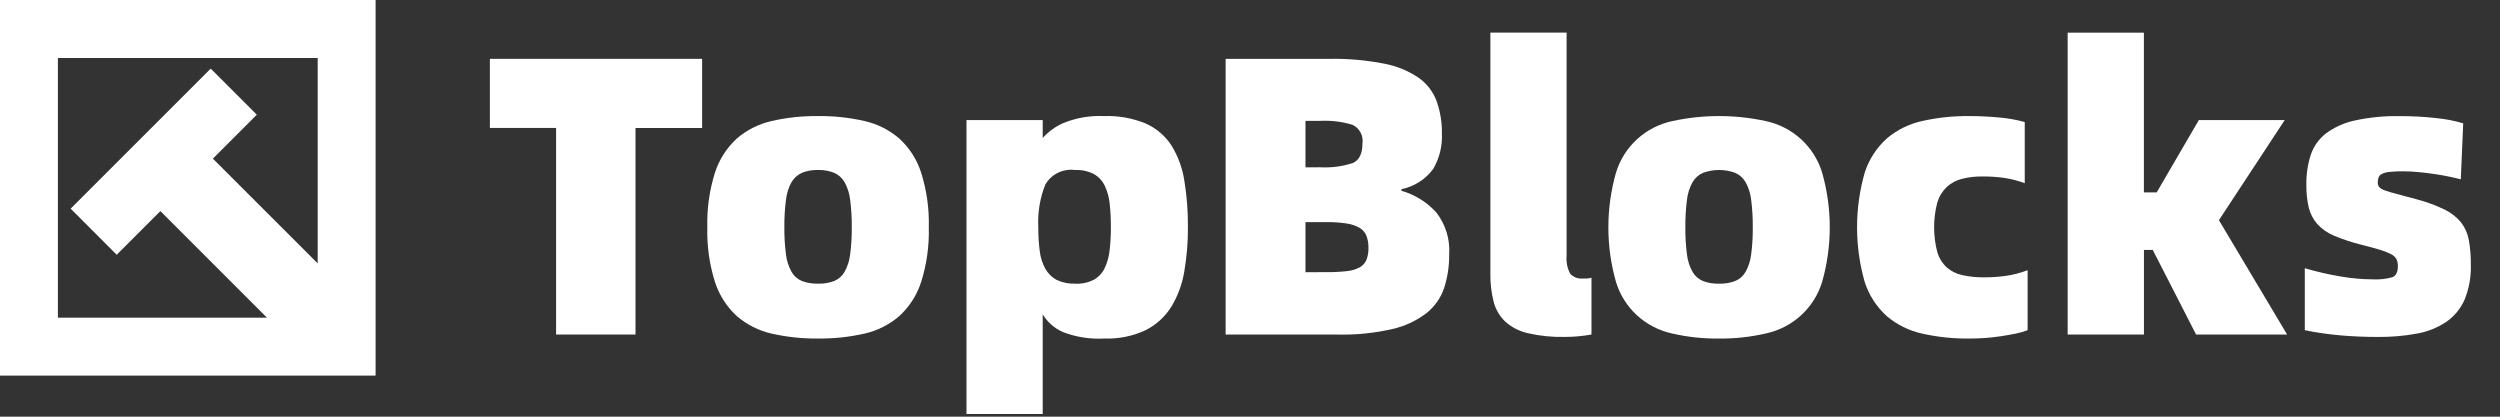
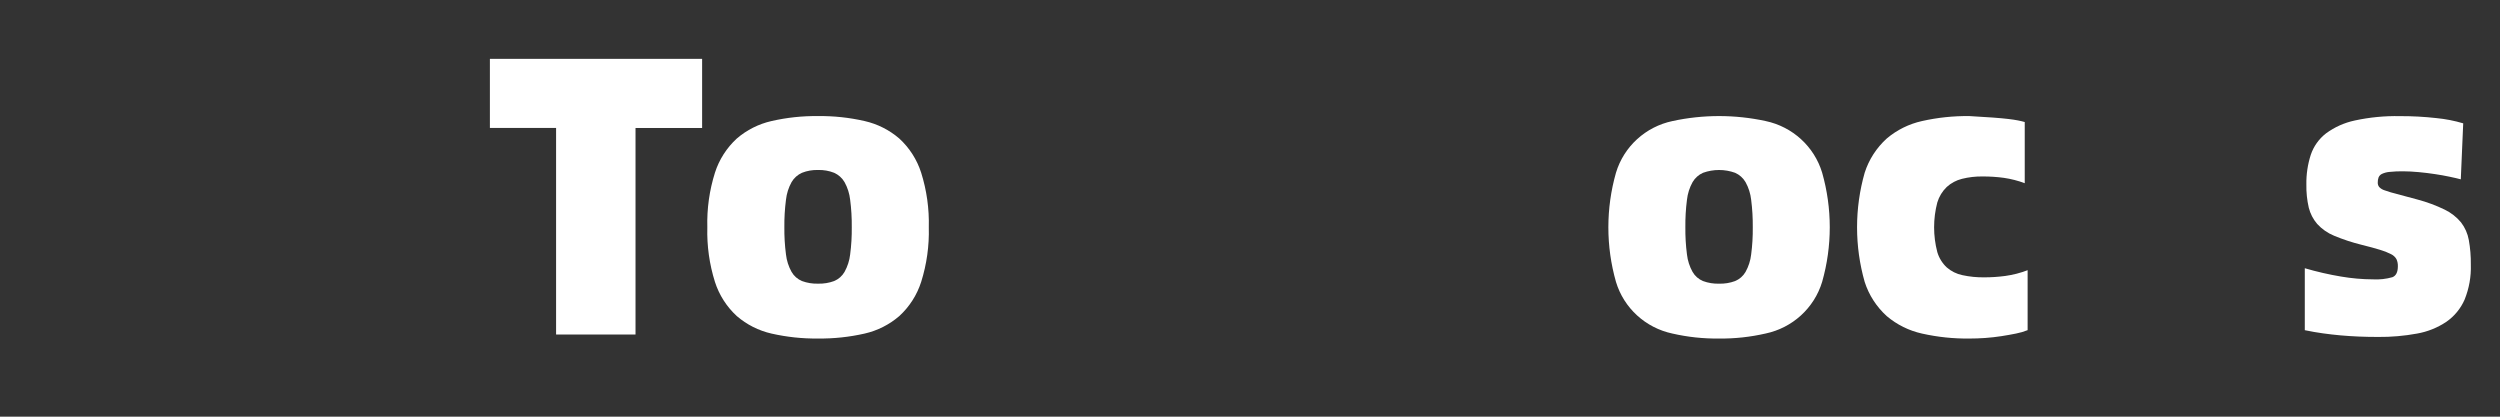
<svg xmlns="http://www.w3.org/2000/svg" width="144px" height="24px" viewBox="0 0 144 24" version="1.1">
  <rect x="0" y="0" width="144" height="24" fill="#333333" stroke="none" />
  <title>组 7858</title>
  <g id="v1.0" stroke="none" stroke-width="1" fill="none" fill-rule="evenodd">
    <g id="filecoin-staking" transform="translate(-360, -3945)" fill="#FFFFFF" fill-rule="nonzero">
      <g id="组-7858" transform="translate(360, 3945)">
        <g id="组_7843" transform="translate(28.218, 1.881)">
          <polygon id="路径_31648" points="12.224 5.491 8.388 5.491 8.388 17.387 3.813 17.387 3.813 5.488 -2.15990828e-14 5.488 -2.15990828e-14 1.509 12.224 1.509" />
          <path d="M18.902,17.618 C18,17.629 17.101,17.533 16.222,17.333 C15.482,17.165 14.795,16.819 14.222,16.325 C13.638,15.788 13.204,15.11 12.963,14.358 C12.643,13.34 12.495,12.277 12.524,11.211 C12.495,10.146 12.643,9.083 12.963,8.066 C13.204,7.313 13.638,6.635 14.222,6.098 C14.795,5.605 15.482,5.259 16.222,5.091 C17.101,4.89 18,4.794 18.902,4.805 C19.804,4.794 20.704,4.89 21.583,5.091 C22.322,5.259 23.009,5.605 23.581,6.098 C24.166,6.635 24.6,7.313 24.841,8.066 C25.161,9.083 25.309,10.146 25.281,11.211 C25.31,12.277 25.161,13.34 24.841,14.358 C24.6,15.11 24.166,15.788 23.581,16.325 C23.009,16.818 22.322,17.165 21.583,17.333 C20.704,17.533 19.804,17.629 18.902,17.618 Z M18.902,14.458 C19.217,14.467 19.531,14.416 19.826,14.308 C20.08,14.203 20.291,14.017 20.427,13.781 C20.601,13.469 20.711,13.127 20.751,12.774 C20.819,12.255 20.85,11.731 20.844,11.207 C20.85,10.679 20.819,10.151 20.751,9.627 C20.712,9.27 20.602,8.924 20.427,8.608 C20.289,8.371 20.079,8.183 19.826,8.071 C19.533,7.956 19.218,7.901 18.902,7.91 C18.586,7.901 18.272,7.955 17.978,8.071 C17.726,8.183 17.515,8.371 17.377,8.608 C17.202,8.923 17.093,9.27 17.054,9.627 C16.986,10.151 16.955,10.679 16.961,11.207 C16.955,11.731 16.986,12.255 17.054,12.774 C17.094,13.127 17.203,13.47 17.377,13.781 C17.513,14.017 17.724,14.203 17.978,14.308 C18.274,14.416 18.587,14.467 18.902,14.458 Z" id="路径_31649" />
-           <path d="M35.376,4.805 C36.204,4.775 37.027,4.923 37.791,5.239 C38.392,5.511 38.901,5.948 39.258,6.498 C39.637,7.114 39.889,7.799 39.998,8.512 C40.145,9.404 40.214,10.307 40.206,11.211 C40.211,12.062 40.142,12.912 39.998,13.751 C39.883,14.467 39.632,15.154 39.258,15.776 C38.902,16.35 38.395,16.817 37.792,17.126 C37.039,17.482 36.21,17.651 35.377,17.618 C34.566,17.663 33.754,17.535 32.997,17.242 C32.516,17.028 32.112,16.673 31.842,16.224 L31.842,21.966 L27.452,21.966 L27.452,5.036 L31.842,5.036 L31.842,6.066 C32.172,5.698 32.577,5.406 33.031,5.207 C33.774,4.904 34.574,4.766 35.376,4.805 Z M33.713,14.46 C34.094,14.479 34.473,14.396 34.81,14.22 C35.079,14.06 35.292,13.824 35.422,13.542 C35.571,13.216 35.664,12.868 35.699,12.512 C35.748,12.079 35.771,11.644 35.769,11.208 C35.771,10.754 35.748,10.3 35.699,9.848 C35.665,9.486 35.567,9.134 35.41,8.806 C35.275,8.528 35.058,8.296 34.788,8.143 C34.456,7.975 34.086,7.896 33.714,7.912 C33.022,7.817 32.34,8.148 31.992,8.748 C31.682,9.53 31.544,10.368 31.588,11.207 C31.585,11.662 31.612,12.117 31.669,12.569 C31.709,12.929 31.819,13.279 31.992,13.598 C32.142,13.868 32.366,14.091 32.639,14.238 C32.973,14.397 33.342,14.472 33.712,14.457 L33.713,14.46 Z" id="路径_31650" />
-           <path d="M42.379,1.509 L48.363,1.509 C49.418,1.49 50.472,1.583 51.506,1.785 C52.218,1.917 52.895,2.194 53.494,2.597 C53.969,2.933 54.331,3.404 54.533,3.947 C54.745,4.554 54.848,5.193 54.836,5.835 C54.866,6.545 54.69,7.248 54.328,7.86 C53.885,8.455 53.236,8.867 52.504,9.015 L52.504,9.107 C53.273,9.328 53.965,9.756 54.503,10.344 C55.045,11.033 55.313,11.896 55.254,12.769 C55.263,13.424 55.166,14.077 54.966,14.702 C54.774,15.272 54.421,15.776 53.948,16.154 C53.368,16.597 52.698,16.909 51.984,17.07 C50.966,17.304 49.923,17.412 48.878,17.39 L42.379,17.39 L42.379,1.509 Z M47.832,7.755 C48.462,7.789 49.093,7.707 49.692,7.514 C50.07,7.354 50.259,6.977 50.259,6.386 C50.327,5.943 50.098,5.508 49.692,5.31 C49.091,5.126 48.461,5.048 47.832,5.08 L46.977,5.08 L46.977,7.757 L47.832,7.755 Z M48.179,13.795 C48.568,13.799 48.958,13.78 49.345,13.738 C49.608,13.716 49.863,13.642 50.097,13.52 C50.273,13.423 50.412,13.27 50.49,13.086 C50.573,12.866 50.612,12.633 50.605,12.399 C50.611,12.162 50.572,11.925 50.49,11.702 C50.412,11.511 50.274,11.35 50.097,11.244 C49.869,11.115 49.618,11.03 49.358,10.994 C48.968,10.935 48.574,10.908 48.179,10.914 L46.977,10.914 L46.977,13.797 L48.179,13.795 Z" id="路径_31651" />
-           <path d="M61.904,17.526 C61.188,17.542 60.473,17.469 59.776,17.308 C59.289,17.199 58.839,16.965 58.471,16.631 C58.149,16.317 57.922,15.921 57.812,15.487 C57.68,14.956 57.618,14.41 57.628,13.863 L57.628,-0.002 L62.018,-0.002 L62.018,12.833 C61.983,13.197 62.055,13.563 62.226,13.887 C62.414,14.09 62.689,14.192 62.965,14.161 L63.173,14.161 C63.267,14.156 63.36,14.141 63.451,14.116 L63.451,17.387 C62.94,17.479 62.423,17.526 61.904,17.526 L61.904,17.526 Z" id="路径_31652" />
          <path d="M70.801,17.619 C69.899,17.63 68.999,17.534 68.12,17.333 C66.567,17.006 65.318,15.865 64.863,14.359 C64.277,12.301 64.277,10.123 64.863,8.066 C65.317,6.559 66.566,5.418 68.12,5.091 C69.886,4.709 71.715,4.709 73.481,5.091 C75.033,5.418 76.282,6.558 76.737,8.063 C77.323,10.12 77.323,12.298 76.737,14.355 C76.282,15.861 75.033,17.002 73.48,17.33 C72.601,17.531 71.702,17.629 70.801,17.619 Z M70.801,14.459 C71.115,14.468 71.429,14.417 71.724,14.308 C71.978,14.203 72.189,14.018 72.325,13.782 C72.499,13.47 72.609,13.128 72.649,12.775 C72.717,12.255 72.748,11.732 72.742,11.208 C72.747,10.68 72.716,10.152 72.649,9.628 C72.61,9.271 72.5,8.924 72.325,8.609 C72.187,8.372 71.977,8.184 71.724,8.072 C71.127,7.857 70.473,7.857 69.876,8.072 C69.623,8.184 69.413,8.372 69.275,8.609 C69.1,8.924 68.99,9.271 68.951,9.628 C68.884,10.152 68.853,10.68 68.859,11.208 C68.853,11.732 68.884,12.255 68.951,12.775 C68.991,13.128 69.101,13.47 69.275,13.782 C69.411,14.018 69.622,14.203 69.876,14.308 C70.171,14.417 70.485,14.468 70.8,14.459 L70.801,14.459 Z" id="路径_31653" />
-           <path d="M85.219,17.619 C84.302,17.63 83.387,17.534 82.492,17.333 C81.741,17.167 81.043,16.821 80.458,16.326 C79.868,15.791 79.43,15.113 79.188,14.359 C78.602,12.301 78.602,10.123 79.188,8.066 C79.43,7.311 79.868,6.633 80.458,6.098 C81.043,5.603 81.741,5.257 82.492,5.091 C83.386,4.89 84.301,4.794 85.219,4.805 C85.773,4.805 86.339,4.831 86.917,4.885 C87.421,4.926 87.92,5.014 88.407,5.148 L88.407,8.672 C88.019,8.526 87.616,8.423 87.205,8.363 C86.8,8.308 86.391,8.282 85.982,8.283 C85.581,8.277 85.181,8.323 84.792,8.42 C84.465,8.501 84.163,8.662 83.914,8.889 C83.659,9.136 83.472,9.443 83.371,9.781 C83.125,10.719 83.125,11.703 83.371,12.641 C83.47,12.977 83.658,13.281 83.914,13.521 C84.171,13.745 84.481,13.899 84.816,13.968 C85.229,14.057 85.652,14.1 86.075,14.094 C86.482,14.094 86.888,14.067 87.291,14.013 C87.73,13.952 88.16,13.841 88.573,13.682 L88.573,17.136 C88.356,17.222 88.132,17.288 87.903,17.332 C87.641,17.385 87.36,17.436 87.059,17.482 C86.76,17.529 86.451,17.563 86.136,17.586 C85.82,17.609 85.514,17.619 85.219,17.619 Z" id="路径_31654" />
-           <polygon id="路径_31655" points="103.521 17.39 98.278 17.39 95.781 12.514 95.273 12.514 95.273 17.39 90.879 17.39 90.879 0 95.27 0 95.27 9.2 96.008 9.2 98.435 5.036 103.382 5.036 99.592 10.801" />
+           <path d="M85.219,17.619 C84.302,17.63 83.387,17.534 82.492,17.333 C81.741,17.167 81.043,16.821 80.458,16.326 C79.868,15.791 79.43,15.113 79.188,14.359 C78.602,12.301 78.602,10.123 79.188,8.066 C79.43,7.311 79.868,6.633 80.458,6.098 C81.043,5.603 81.741,5.257 82.492,5.091 C83.386,4.89 84.301,4.794 85.219,4.805 C87.421,4.926 87.92,5.014 88.407,5.148 L88.407,8.672 C88.019,8.526 87.616,8.423 87.205,8.363 C86.8,8.308 86.391,8.282 85.982,8.283 C85.581,8.277 85.181,8.323 84.792,8.42 C84.465,8.501 84.163,8.662 83.914,8.889 C83.659,9.136 83.472,9.443 83.371,9.781 C83.125,10.719 83.125,11.703 83.371,12.641 C83.47,12.977 83.658,13.281 83.914,13.521 C84.171,13.745 84.481,13.899 84.816,13.968 C85.229,14.057 85.652,14.1 86.075,14.094 C86.482,14.094 86.888,14.067 87.291,14.013 C87.73,13.952 88.16,13.841 88.573,13.682 L88.573,17.136 C88.356,17.222 88.132,17.288 87.903,17.332 C87.641,17.385 87.36,17.436 87.059,17.482 C86.76,17.529 86.451,17.563 86.136,17.586 C85.82,17.609 85.514,17.619 85.219,17.619 Z" id="路径_31654" />
          <path d="M108.766,17.527 C108.366,17.527 107.988,17.518 107.634,17.504 C107.28,17.49 106.933,17.465 106.594,17.436 C106.255,17.406 105.92,17.366 105.59,17.321 C105.26,17.276 104.906,17.214 104.538,17.138 L104.538,13.569 C105.225,13.77 105.923,13.931 106.629,14.049 C107.236,14.153 107.85,14.207 108.466,14.21 C108.844,14.231 109.223,14.189 109.587,14.085 C109.795,14.001 109.899,13.791 109.899,13.456 C109.904,13.314 109.876,13.173 109.817,13.044 C109.745,12.92 109.636,12.82 109.506,12.758 C109.302,12.655 109.09,12.571 108.87,12.508 C108.601,12.424 108.25,12.329 107.819,12.222 C107.274,12.088 106.74,11.912 106.223,11.696 C105.853,11.544 105.521,11.313 105.252,11.018 C105.019,10.747 104.853,10.426 104.767,10.08 C104.666,9.641 104.62,9.192 104.629,8.742 C104.619,8.164 104.705,7.588 104.882,7.037 C105.046,6.549 105.351,6.119 105.76,5.802 C106.254,5.438 106.822,5.185 107.424,5.058 C108.273,4.875 109.142,4.79 110.011,4.808 C110.718,4.805 111.424,4.843 112.126,4.922 C112.647,4.973 113.161,5.074 113.663,5.223 L113.524,8.448 C113.356,8.403 113.14,8.353 112.878,8.298 C112.615,8.242 112.334,8.192 112.034,8.147 C111.734,8.101 111.422,8.063 111.098,8.033 C110.774,8.003 110.474,7.987 110.197,7.986 C109.938,7.983 109.68,7.994 109.423,8.021 C109.271,8.032 109.121,8.071 108.983,8.135 C108.894,8.177 108.824,8.251 108.787,8.341 C108.755,8.433 108.739,8.53 108.741,8.628 C108.736,8.722 108.765,8.815 108.821,8.89 C108.911,8.982 109.022,9.049 109.146,9.085 C109.373,9.166 109.604,9.235 109.839,9.292 C110.139,9.368 110.536,9.475 111.029,9.612 C111.57,9.755 112.097,9.951 112.6,10.195 C112.961,10.37 113.28,10.619 113.536,10.927 C113.766,11.226 113.921,11.575 113.986,11.946 C114.07,12.414 114.108,12.889 114.102,13.364 C114.124,14.052 114.002,14.738 113.743,15.377 C113.519,15.891 113.155,16.334 112.691,16.656 C112.183,16.996 111.608,17.227 111.004,17.333 C110.266,17.469 109.517,17.534 108.766,17.527 Z" id="路径_31656" />
        </g>
-         <path d="M0,0 L0,21.634 L21.634,21.634 L21.634,0 L0,0 Z M3.34,3.34 L18.299,3.34 L18.299,15.172 L12.26,9.137 L14.791,6.606 L12.136,3.953 L4.069,12.017 L6.722,14.674 L9.237,12.159 L15.375,18.297 L3.335,18.297 L3.335,3.341 L3.34,3.34 Z" id="路径_23235" />
      </g>
    </g>
  </g>
</svg>